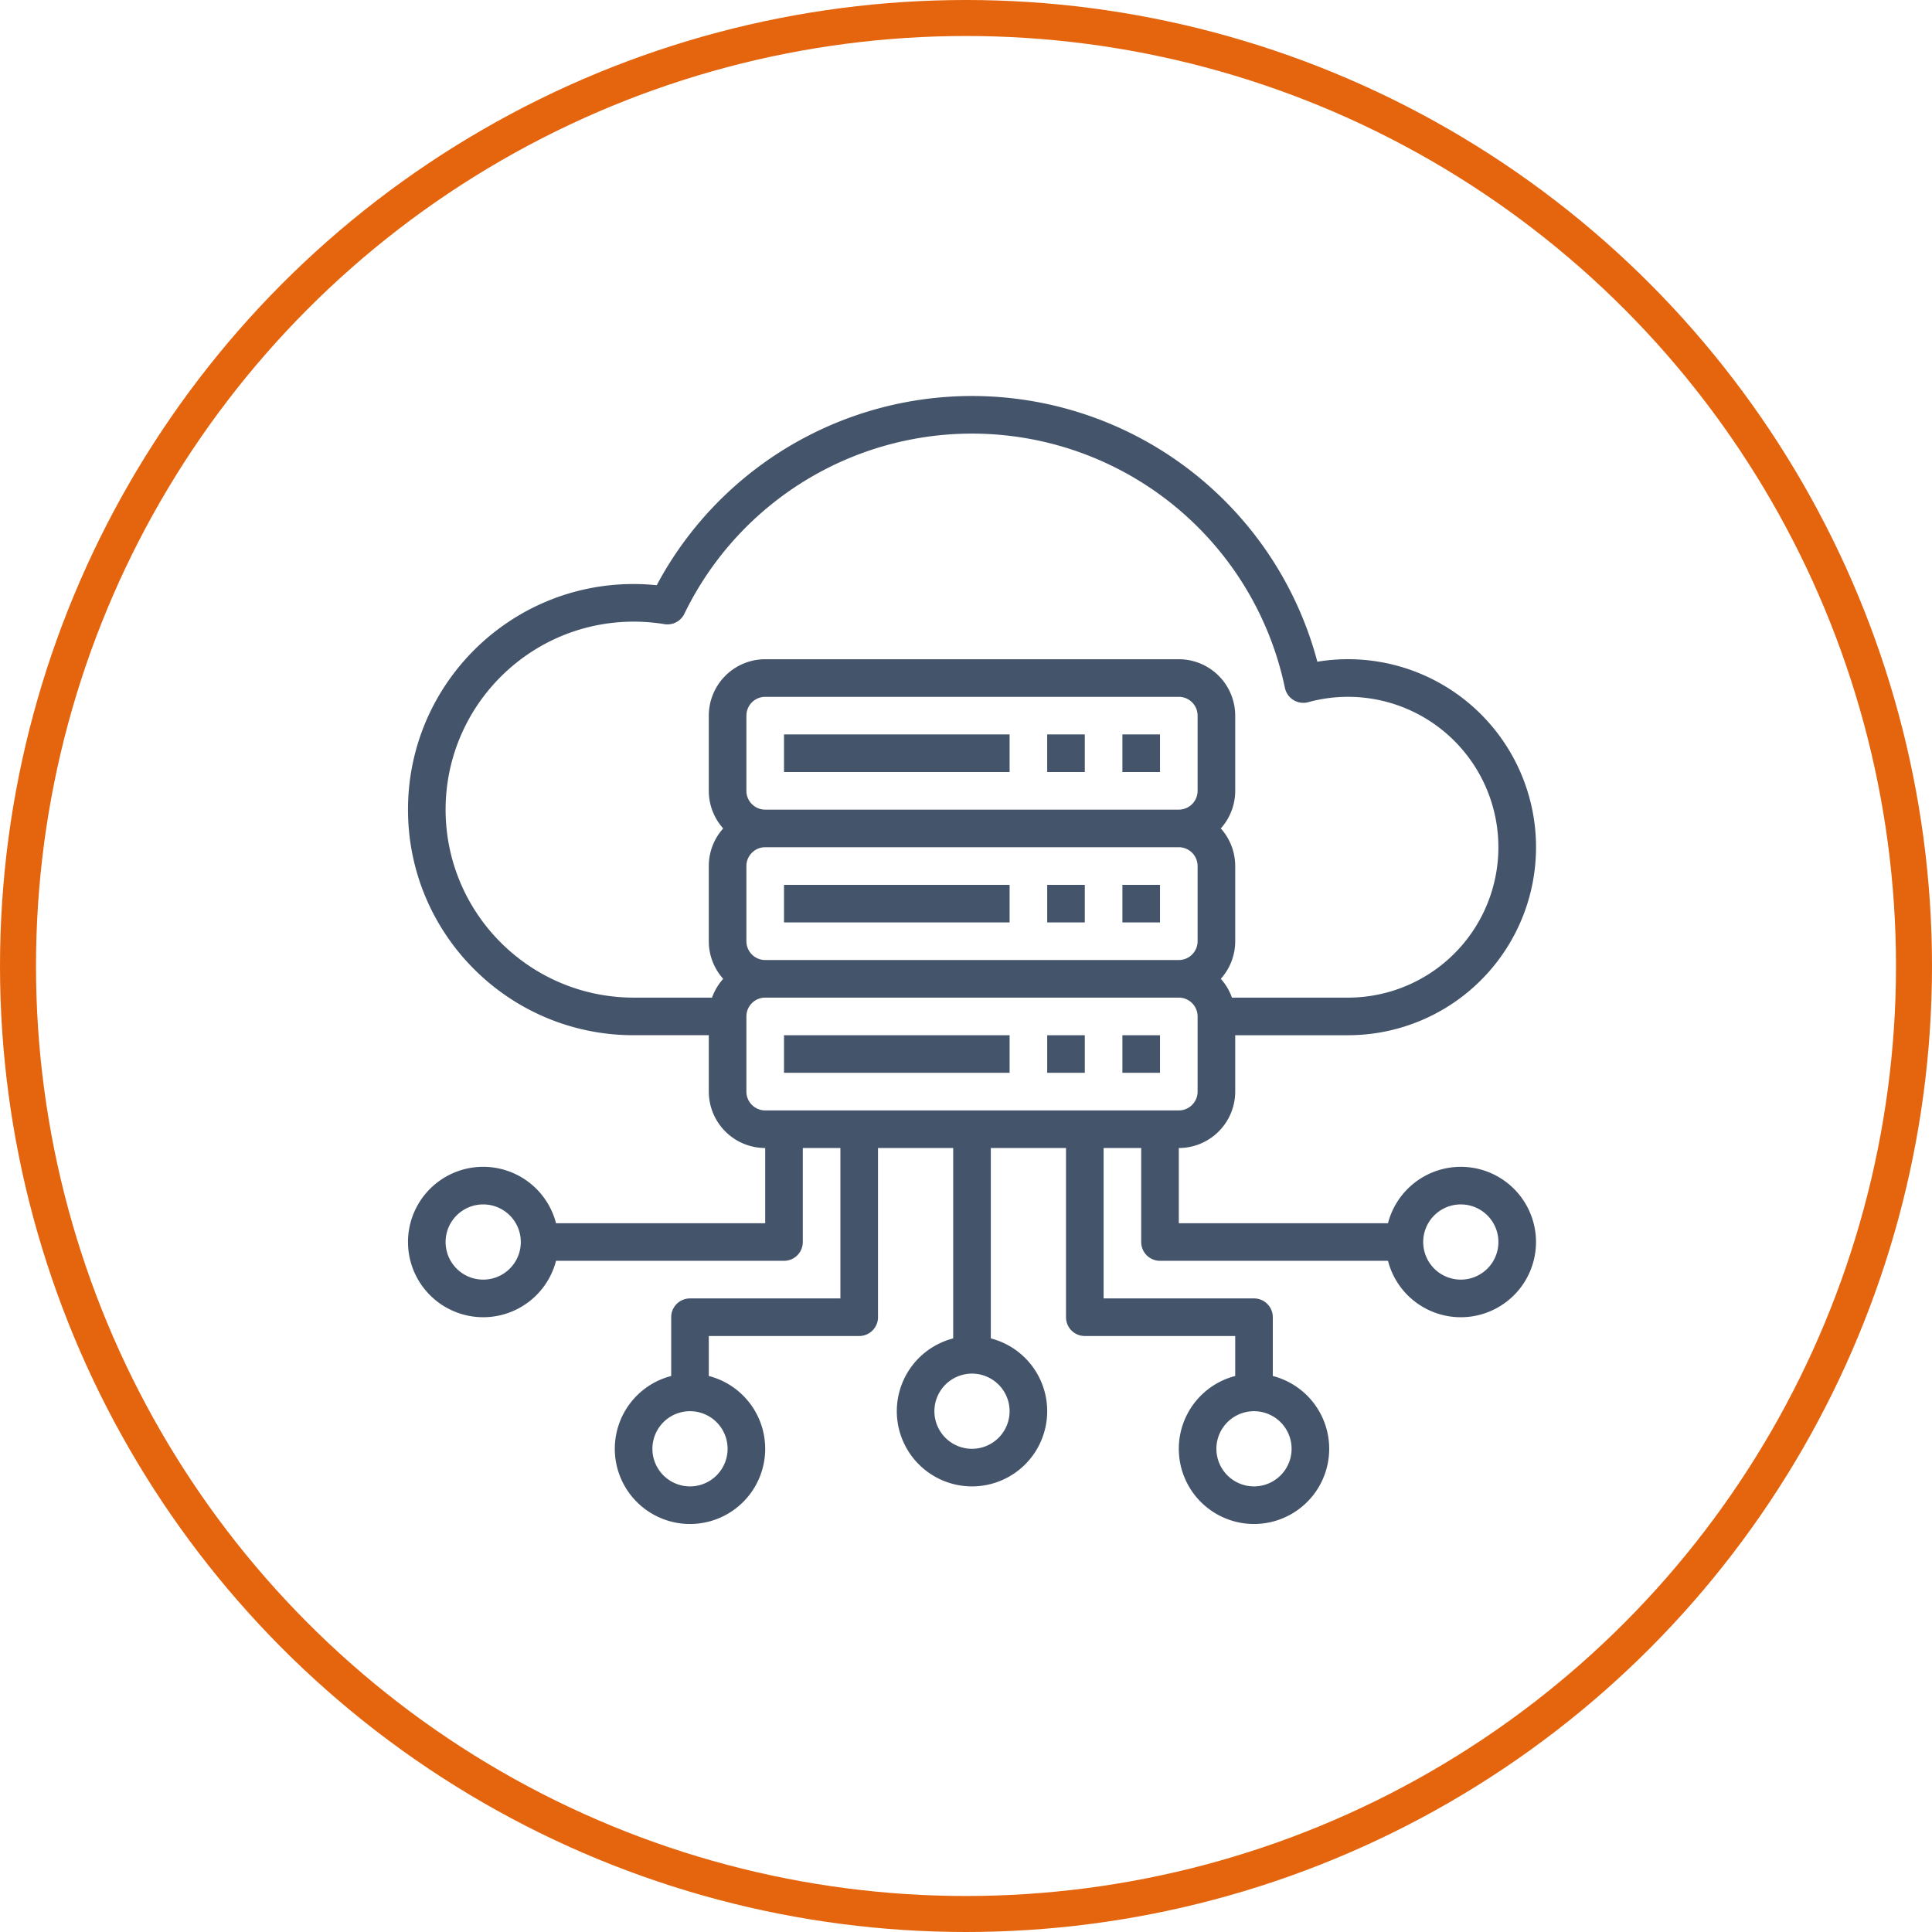
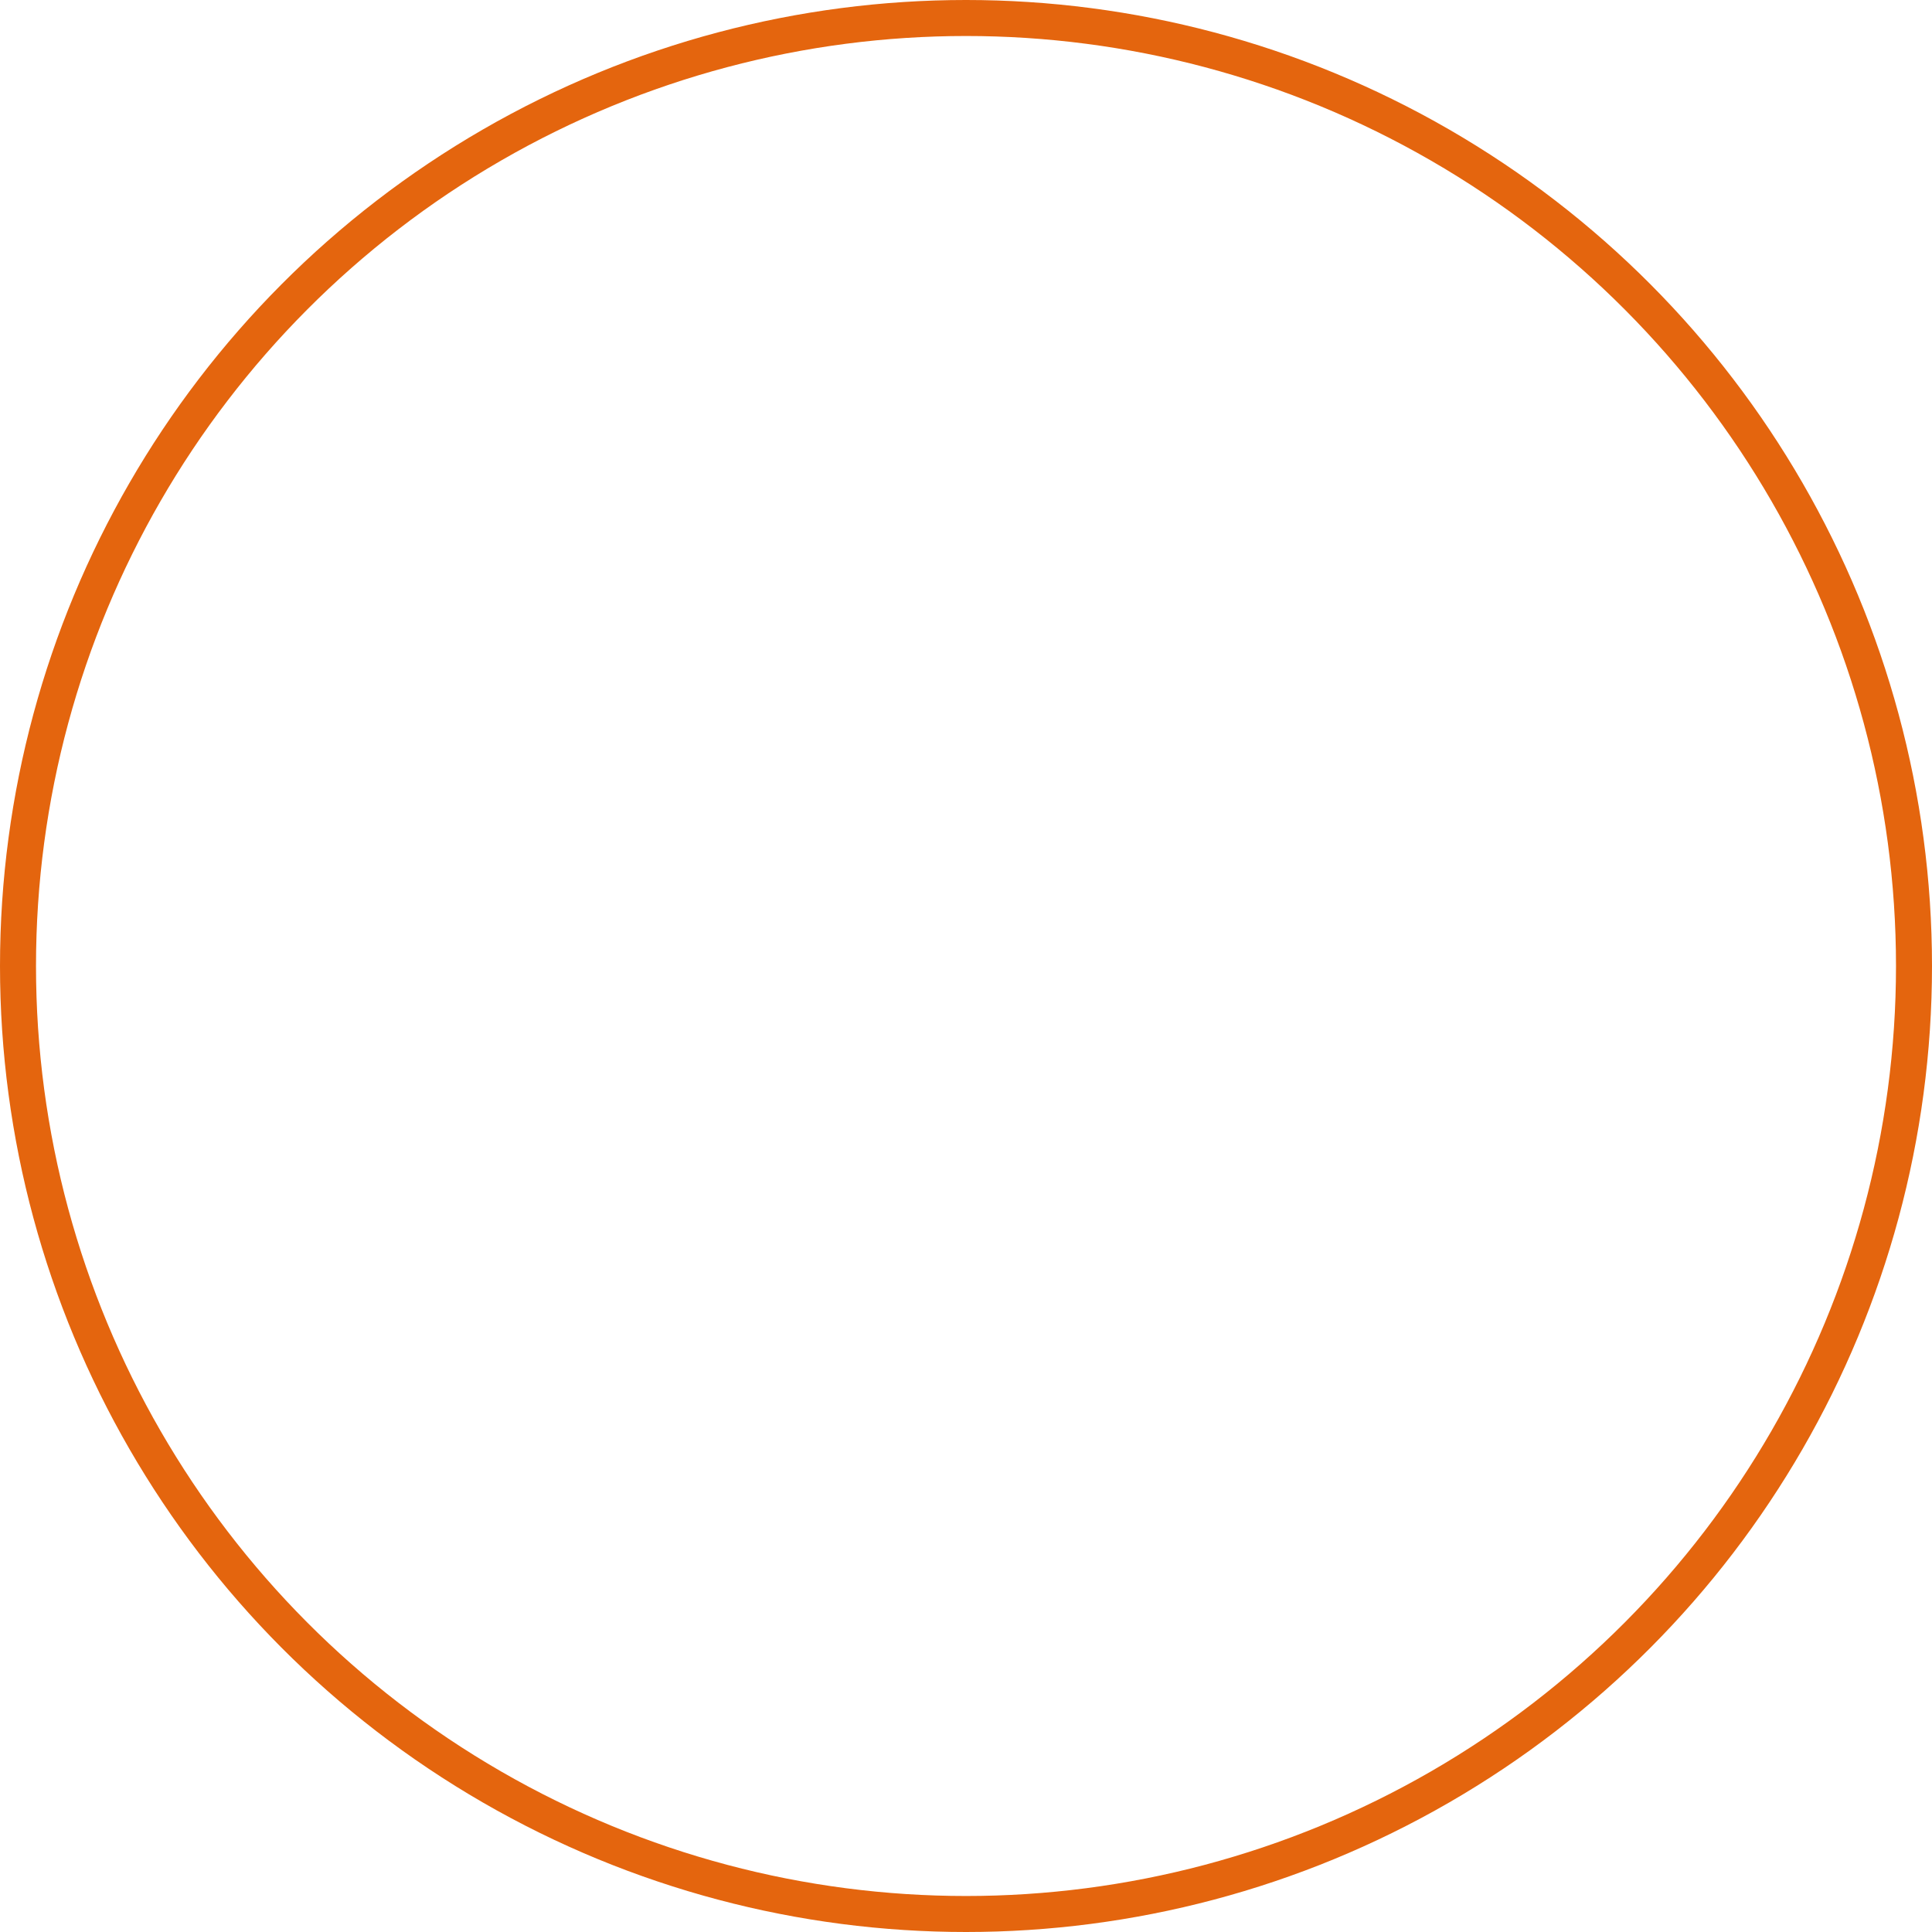
<svg xmlns="http://www.w3.org/2000/svg" width="161" height="161" viewBox="0 0 161 161">
  <g fill="none" fill-rule="evenodd">
    <circle stroke="#E4650E" stroke-width="3" cx="80.5" cy="80.5" r="79" />
-     <path d="M84.426 33.199a29.773 29.773 0 0 1 25.353 21.945 15.667 15.667 0 1 1 2.908 31.12l-.353.005h-9.4v4.7a4.706 4.706 0 0 1-4.485 4.694l-.215.005v6.267h17.431a6.278 6.278 0 0 1 6.069-4.7 6.267 6.267 0 1 1-6.007 8.056l-.062-.223H96.667a1.567 1.567 0 0 1-1.56-1.424l-.007-.143v-7.833h-3.133v12.533H104.5c.817 0 1.488.626 1.56 1.424l.007.143v4.898a6.266 6.266 0 1 1-3.366.065l.233-.065v-3.332H90.4a1.567 1.567 0 0 1-1.56-1.424l-.006-.142v-14.1h-6.267v15.865a6.266 6.266 0 1 1-3.366.065l.232-.065V95.668h-6.266v14.1c0 .817-.626 1.488-1.424 1.56l-.143.006H59.067v3.332a6.266 6.266 0 1 1-3.367.065l.233-.065v-4.898c0-.817.626-1.488 1.424-1.56l.143-.007h12.533V95.668H66.9v7.833c0 .818-.626 1.489-1.424 1.56l-.143.007H46.335a6.267 6.267 0 1 1-.065-3.366l.065.233h17.432v-6.267a4.706 4.706 0 0 1-4.695-4.485l-.005-.215v-4.7H52.8c-10.383 0-18.8-8.416-18.8-18.799 0-10.382 8.417-18.8 18.8-18.8.644 0 1.287.034 1.927.099a29.773 29.773 0 0 1 29.699-15.57zM57.5 117.6a3.133 3.133 0 1 0 0 6.266 3.133 3.133 0 0 0 0-6.266zm47 0a3.133 3.133 0 1 0 0 6.266 3.133 3.133 0 0 0 0-6.266zM81 114.468a3.133 3.133 0 1 0 0 6.266 3.133 3.133 0 0 0 0-6.266zm-40.733-14.1a3.133 3.133 0 1 0 0 6.267 3.133 3.133 0 0 0 0-6.267zm81.467 0a3.133 3.133 0 1 0 0 6.267 3.133 3.133 0 0 0 0-6.267zm-23.5-17.233H63.767c-.817.001-1.488.626-1.56 1.424l-.007.143v6.266c.001.817.626 1.488 1.424 1.56l.143.007h34.467c.816 0 1.487-.626 1.56-1.424l.006-.143v-6.266a1.568 1.568 0 0 0-1.566-1.567zm-14.1 3.134v3.133h-18.8v-3.133h18.8zm6.266 0v3.133h-3.133v-3.133H90.4zm6.267 0v3.133h-3.133v-3.133h3.133zM57.03 51.149c-.303.625-.98.976-1.665.862a15.852 15.852 0 0 0-2.565-.208c-8.648.01-15.657 7.018-15.667 15.666.01 8.543 6.849 15.485 15.351 15.663l.316.003h6.536c.205-.578.522-1.11.931-1.566a4.68 4.68 0 0 1-1.194-2.886l-.006-.247v-6.267a4.68 4.68 0 0 1 1.2-3.133 4.68 4.68 0 0 1-1.194-2.886l-.006-.247v-6.267a4.706 4.706 0 0 1 4.485-4.695l.215-.005h34.467a4.706 4.706 0 0 1 4.695 4.485l.005.215v6.267a4.68 4.68 0 0 1-1.201 3.133 4.68 4.68 0 0 1 1.194 2.886l.007.247v6.267a4.68 4.68 0 0 1-1.201 3.133c.351.391.634.838.836 1.322l.095.244h9.67a12.533 12.533 0 1 0-3.308-24.622 1.567 1.567 0 0 1-1.95-1.192A26.64 26.64 0 0 0 57.03 51.15zm41.204 19.453H63.767c-.817.001-1.488.627-1.56 1.425l-.007.142v6.267c.001.816.626 1.487 1.424 1.56l.143.006h34.467c.816 0 1.487-.626 1.56-1.424l.006-.142v-6.267a1.568 1.568 0 0 0-1.566-1.567zm-14.1 3.134v3.133h-18.8v-3.133h18.8zm6.266 0v3.133h-3.133v-3.133H90.4zm6.267 0v3.133h-3.133v-3.133h3.133zm1.567-15.666H63.767c-.817 0-1.488.626-1.56 1.424l-.007.142v6.267c.001.816.626 1.487 1.424 1.56l.143.006h34.467c.816 0 1.487-.626 1.56-1.424l.006-.142v-6.267a1.568 1.568 0 0 0-1.566-1.566zm-14.1 3.133v3.133h-18.8v-3.133h18.8zm6.266 0v3.133h-3.133v-3.133H90.4zm6.267 0v3.133h-3.133v-3.133h3.133z" fill="#44546A" fill-rule="nonzero" />
  </g>
</svg>